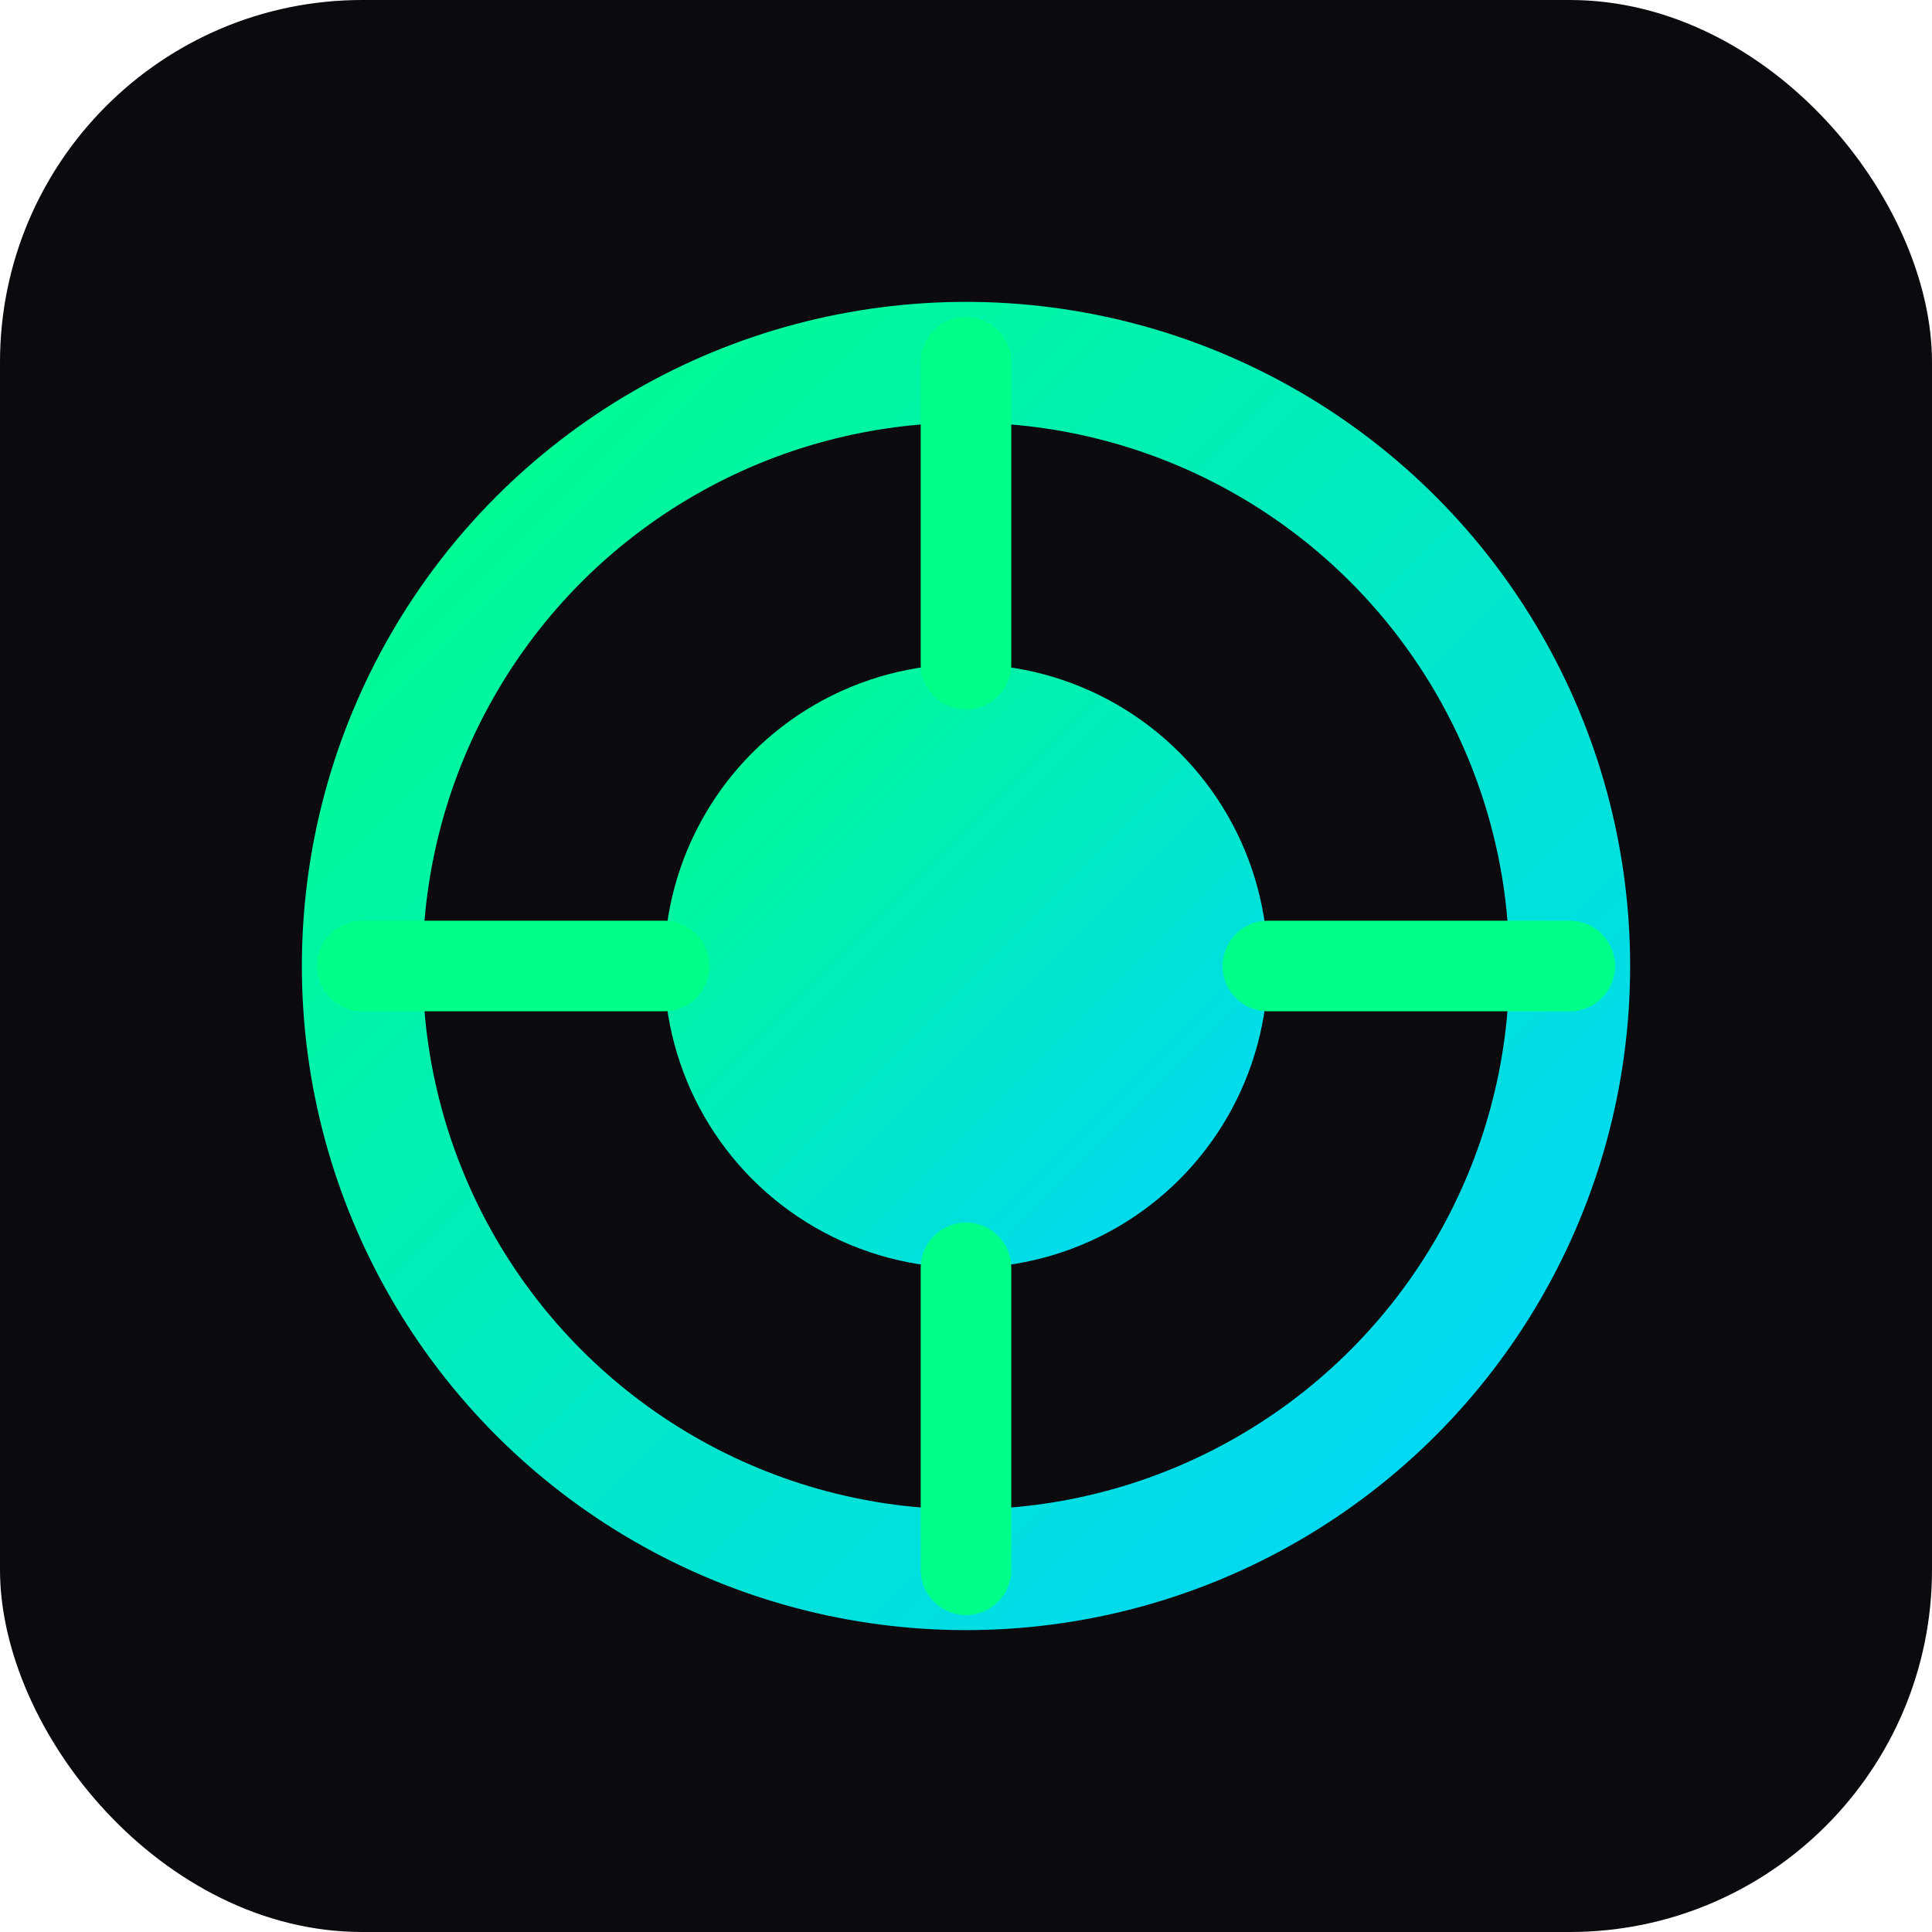
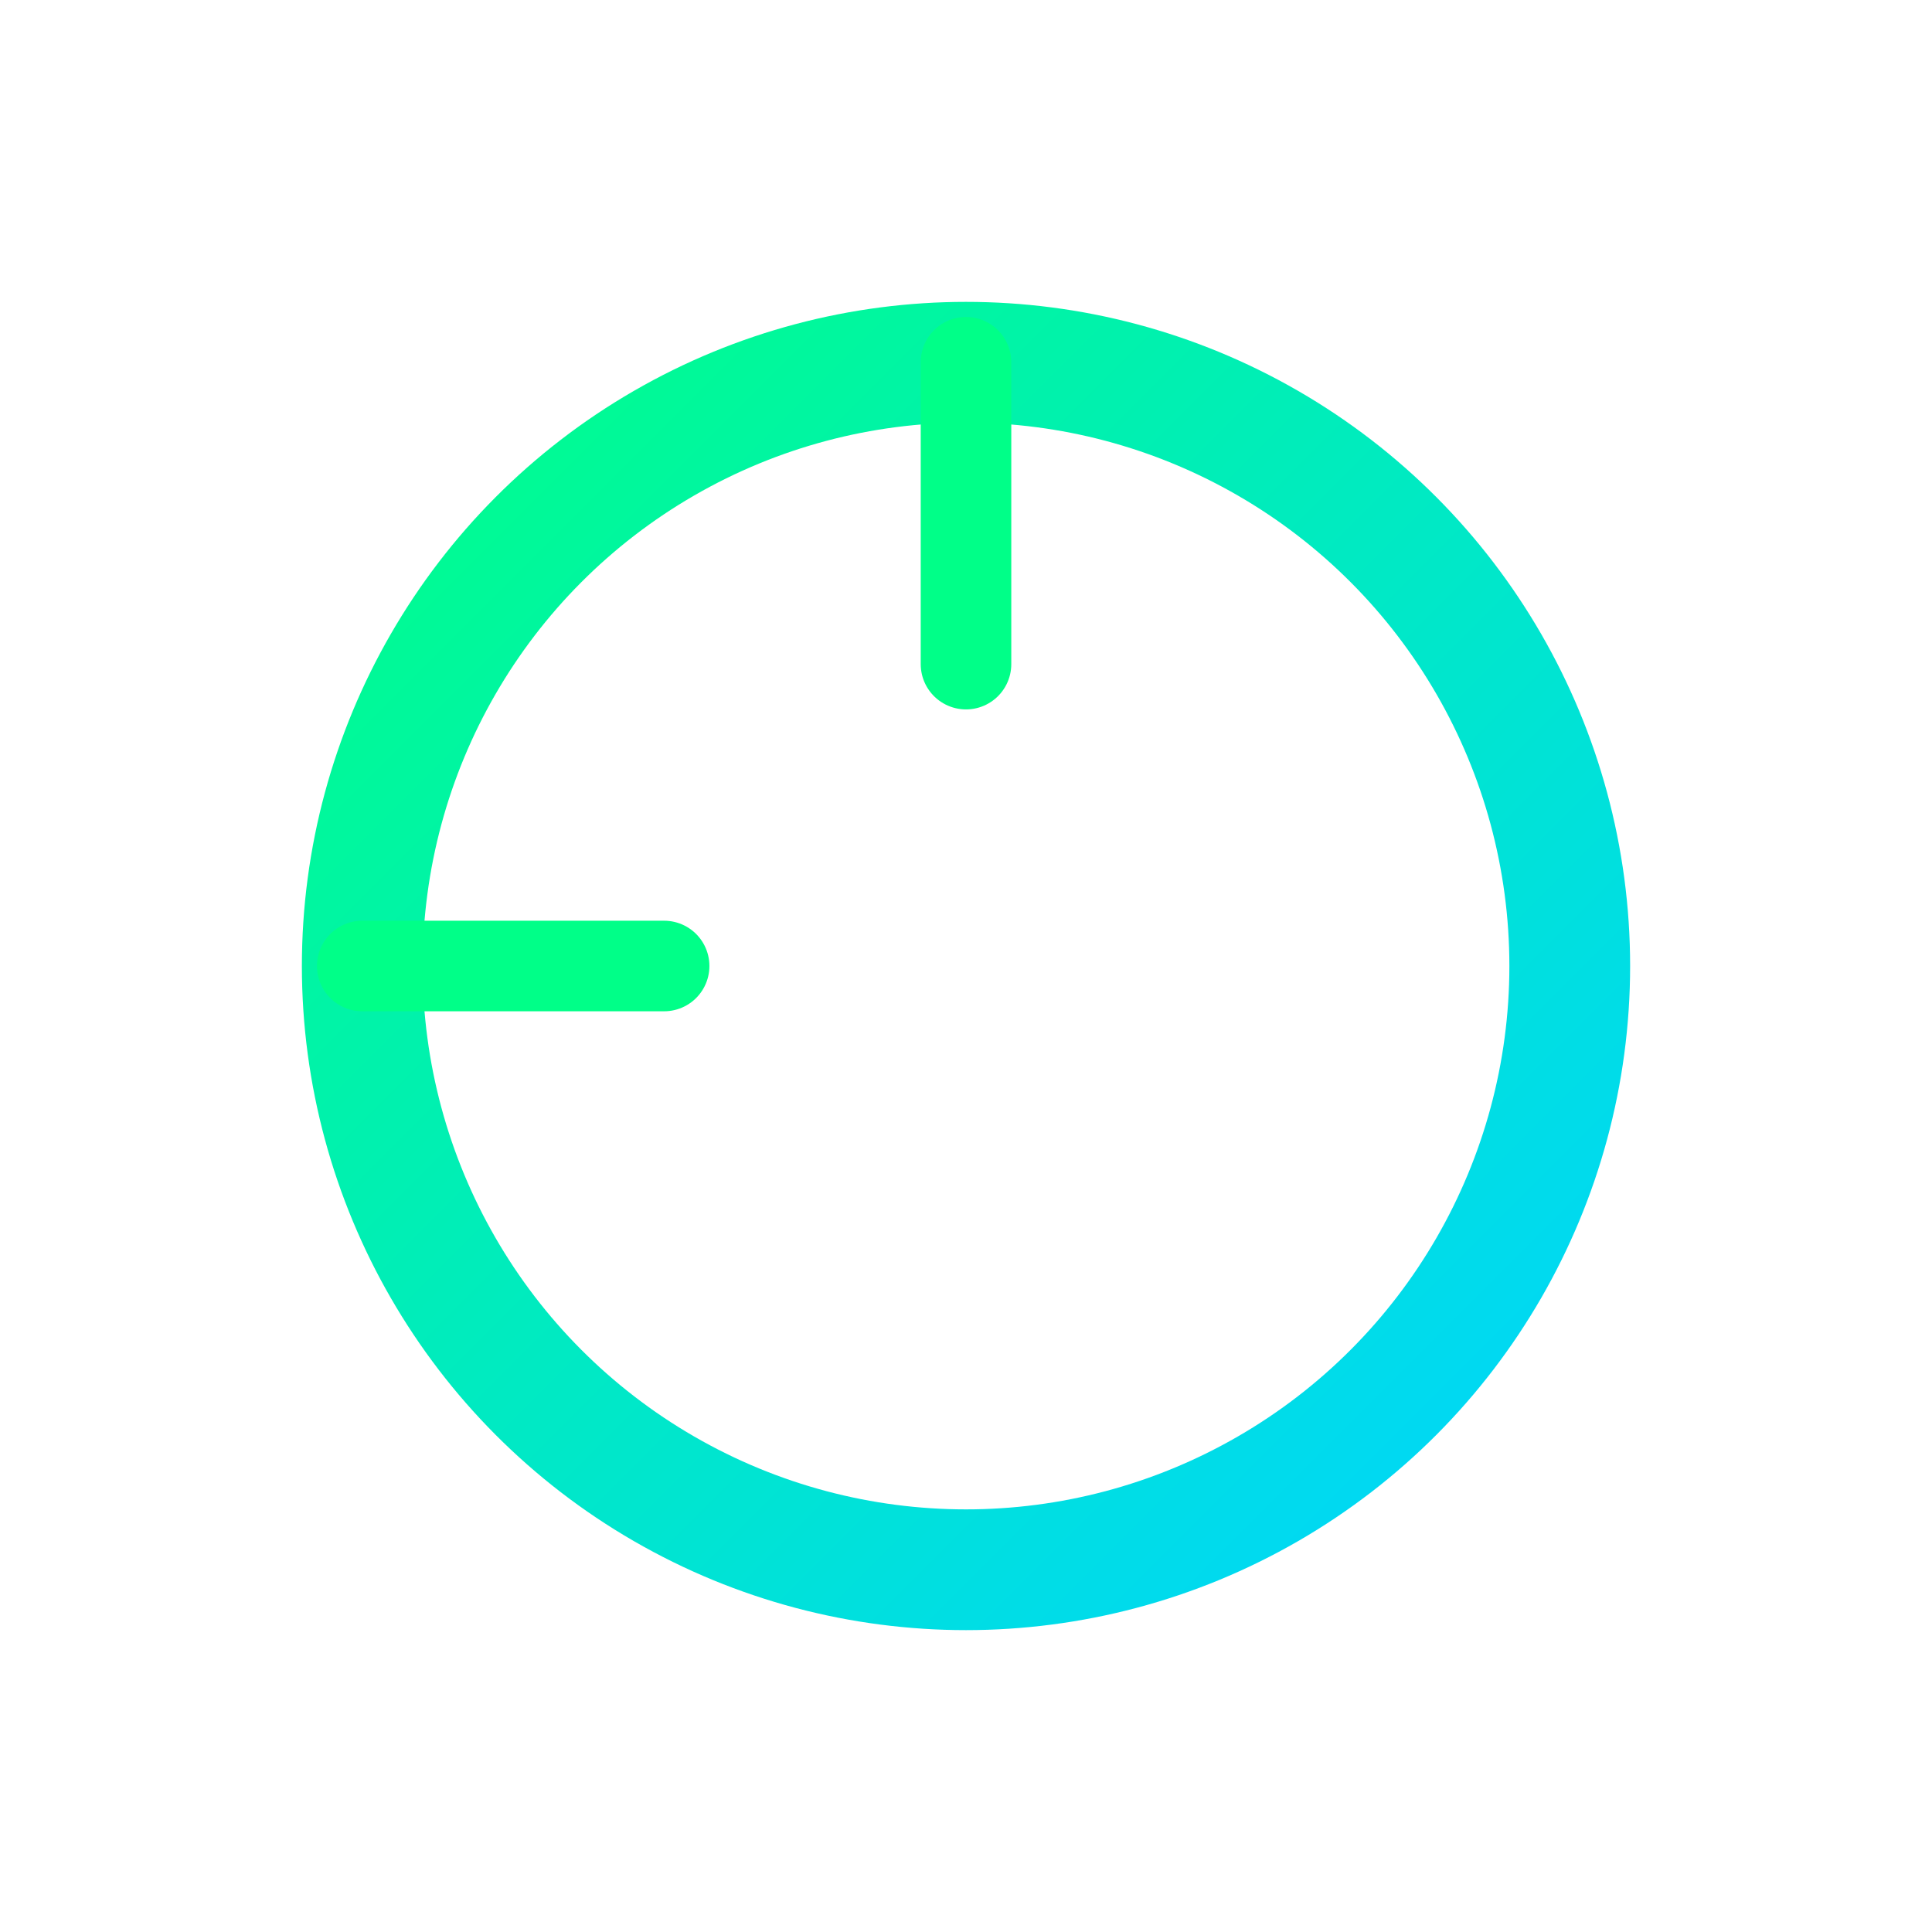
<svg xmlns="http://www.w3.org/2000/svg" viewBox="0 0 32 32">
  <defs>
    <linearGradient id="nodeGrad" x1="0%" y1="0%" x2="100%" y2="100%">
      <stop offset="0%" style="stop-color:#00ff88" />
      <stop offset="100%" style="stop-color:#00d4ff" />
    </linearGradient>
    <filter id="glow">
      <feGaussianBlur stdDeviation="1" result="coloredBlur" />
      <feMerge>
        <feMergeNode in="coloredBlur" />
        <feMergeNode in="SourceGraphic" />
      </feMerge>
    </filter>
  </defs>
-   <rect width="32" height="32" rx="6" fill="#0a0a0f" />
  <circle cx="16" cy="16" r="10" fill="none" stroke="url(#nodeGrad)" stroke-width="2" filter="url(#glow)" />
-   <circle cx="16" cy="16" r="5" fill="url(#nodeGrad)" />
  <line x1="16" y1="6" x2="16" y2="11" stroke="#00ff88" stroke-width="1.5" stroke-linecap="round" />
-   <line x1="16" y1="21" x2="16" y2="26" stroke="#00ff88" stroke-width="1.5" stroke-linecap="round" />
  <line x1="6" y1="16" x2="11" y2="16" stroke="#00ff88" stroke-width="1.5" stroke-linecap="round" />
-   <line x1="21" y1="16" x2="26" y2="16" stroke="#00ff88" stroke-width="1.5" stroke-linecap="round" />
</svg>